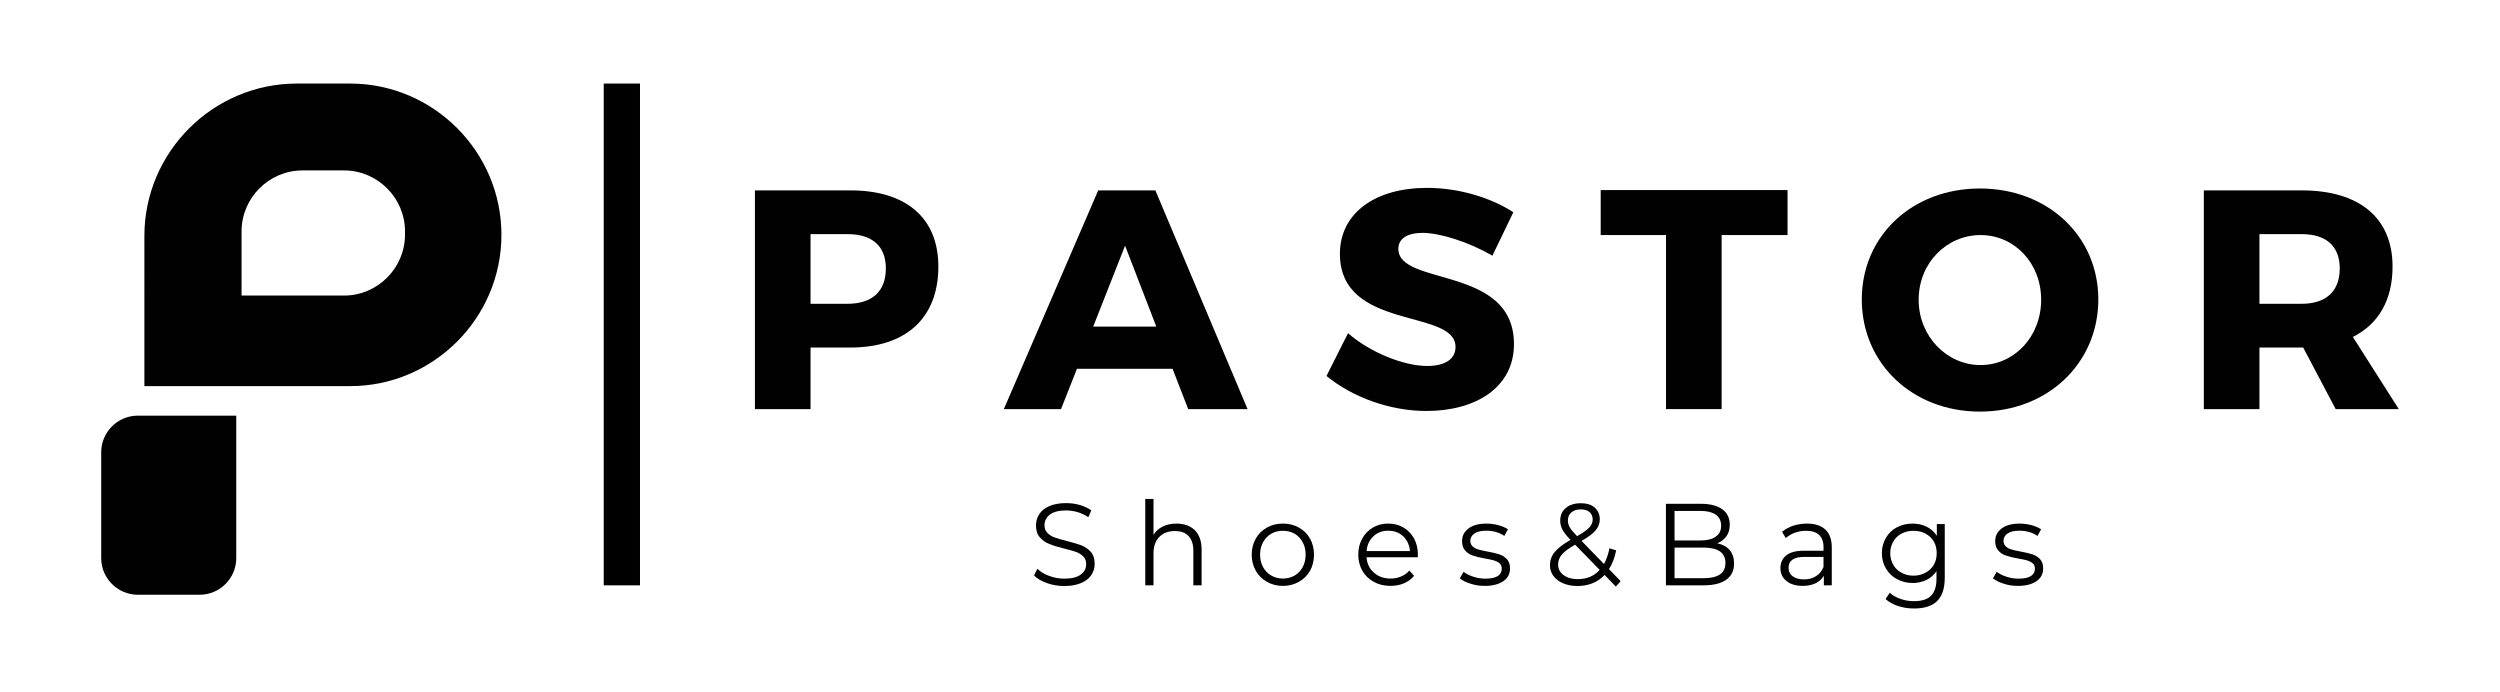
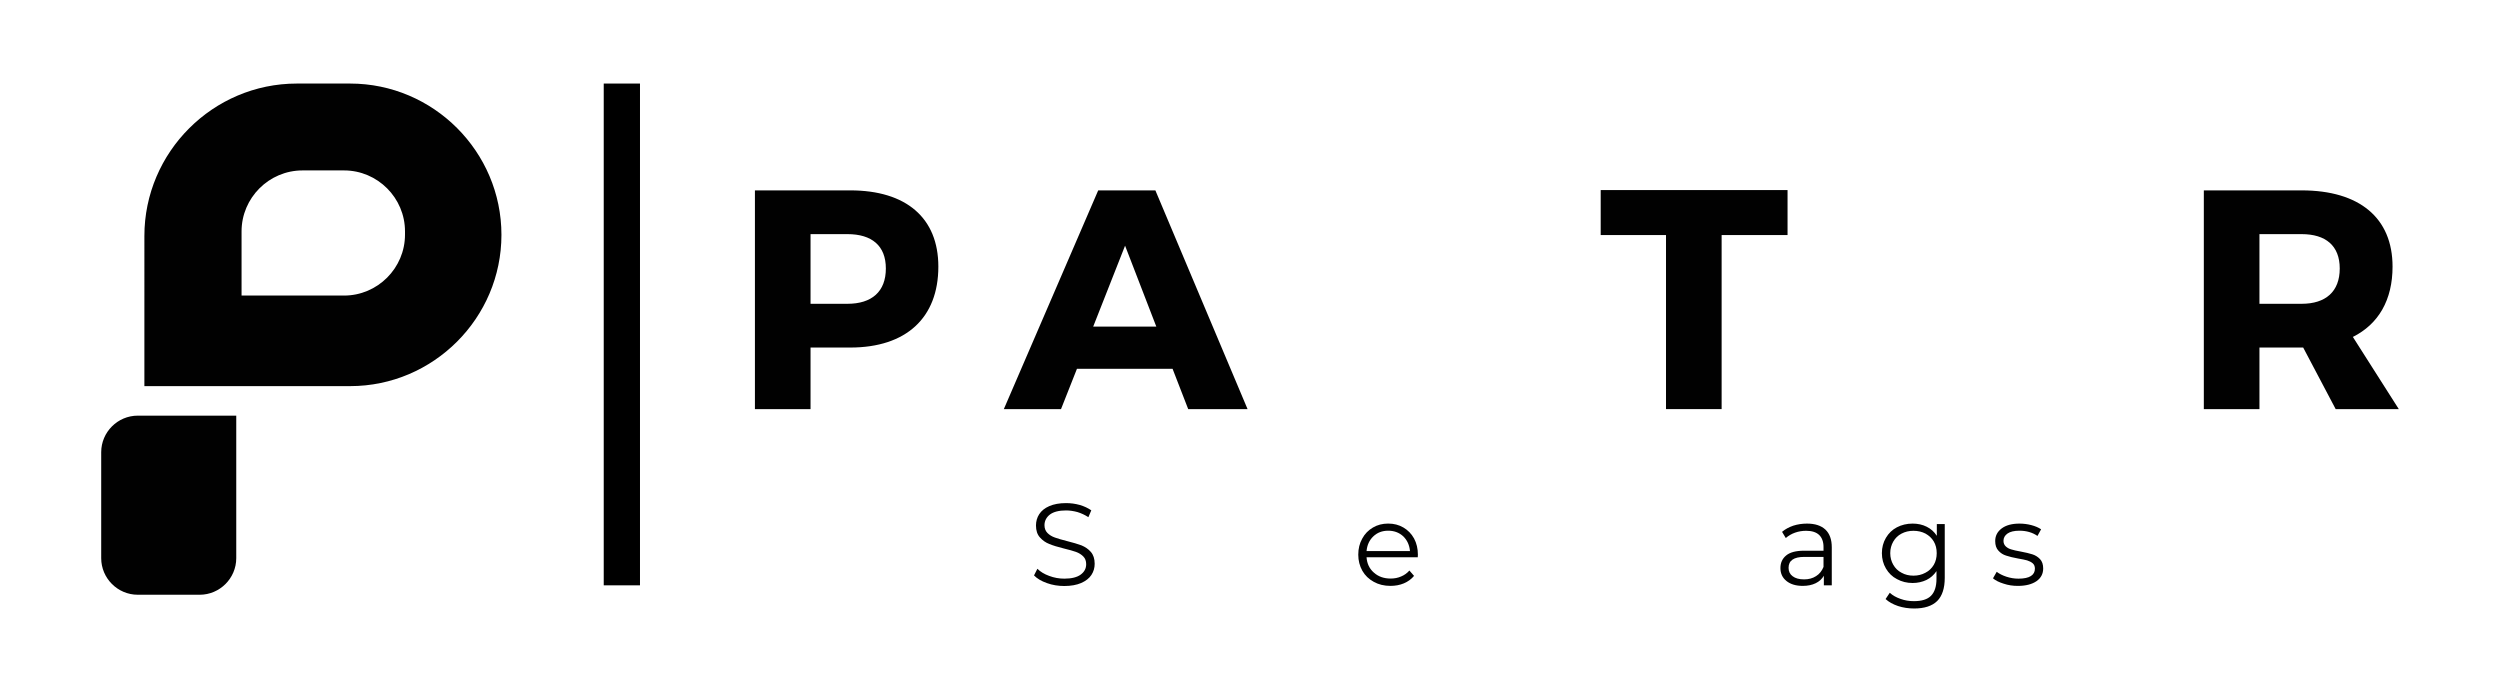
<svg xmlns="http://www.w3.org/2000/svg" version="1.1" id="Layer_1" x="0px" y="0px" width="512px" height="141.73px" viewBox="0 0 512 141.73" enable-background="new 0 0 512 141.73" xml:space="preserve">
  <g>
    <path fill="#010101" d="M165.999,47.949h7.554c4.99,0,7.87,2.367,7.87,7.04c0,4.734-2.88,7.229-7.87,7.229h-7.554V47.949z    M154.608,38.99v44.794h11.391V71.177h8.128c11.457,0,18.046-6.079,18.046-16.575c0-9.982-6.589-15.612-18.046-15.612H154.608z" />
    <path fill="#010101" d="M236.813,66.89h-12.927l6.529-16.574L236.813,66.89z M240.142,75.529l3.2,8.255h12.157L236.621,38.99   h-11.708l-19.327,44.794h11.711l3.263-8.255H240.142z" />
-     <path fill="#010101" d="M292.268,38.476c-10.75,0-17.854,5.248-17.854,13.503c0,15.87,23.677,11.136,23.677,19.073   c0,2.558-2.235,3.9-5.823,3.9c-4.67,0-11.578-2.687-16.189-6.717L271.662,77c5.312,4.352,12.99,7.169,20.477,7.169   c9.984,0,17.921-4.738,17.921-13.697c0-16.188-23.677-11.773-23.677-19.517c0-2.176,1.981-3.264,4.928-3.264   c3.646,0,9.598,1.919,14.333,4.672l4.287-8.895C305.323,40.462,298.731,38.476,292.268,38.476" />
    <polygon fill="#010101" points="366.09,48.139 366.09,38.926 327.822,38.926 327.822,48.139 341.198,48.139 341.198,83.784    352.589,83.784 352.589,48.139  " />
-     <path fill="#010101" d="M405.614,48.139c6.909,0,12.414,5.698,12.414,13.249s-5.505,13.375-12.414,13.375   c-6.851,0-12.673-5.824-12.673-13.375S398.701,48.139,405.614,48.139 M405.485,38.604c-13.825,0-24.189,9.663-24.189,22.716   c0,13.12,10.364,22.976,24.189,22.976c13.888,0,24.251-9.92,24.251-22.976C429.736,48.332,419.373,38.604,405.485,38.604z" />
    <path fill="#010101" d="M462.734,62.218V47.949h8.637c4.931,0,7.807,2.367,7.807,7.04c0,4.734-2.876,7.229-7.807,7.229H462.734z    M478.346,83.784h12.927l-9.406-14.781c5.248-2.624,8.128-7.555,8.128-14.401c0-9.982-6.783-15.612-18.623-15.612h-20.027v44.794   h11.391V71.177h8.637h0.32L478.346,83.784z" />
    <path fill="#010101" d="M217.967,120.014c-1.241,0-2.434-0.19-3.554-0.595c-1.146-0.405-2.025-0.93-2.647-1.573l0.692-1.363   c0.597,0.601,1.406,1.098,2.408,1.46c1.002,0.377,2.025,0.565,3.101,0.565c1.499,0,2.622-0.284,3.362-0.831s1.12-1.241,1.12-2.125   c0-0.667-0.191-1.191-0.597-1.597c-0.405-0.405-0.906-0.716-1.503-0.93c-0.597-0.217-1.406-0.429-2.456-0.692   c-1.264-0.31-2.265-0.621-3.005-0.93c-0.737-0.285-1.382-0.74-1.908-1.338c-0.549-0.595-0.811-1.429-0.811-2.453   c0-0.836,0.218-1.622,0.667-2.314c0.453-0.692,1.123-1.239,2.052-1.645c0.932-0.407,2.077-0.619,3.436-0.619   c0.954,0,1.882,0.12,2.813,0.381c0.906,0.261,1.694,0.643,2.361,1.098l-0.597,1.405c-0.692-0.451-1.455-0.81-2.239-1.05   c-0.788-0.213-1.576-0.333-2.339-0.333c-1.455,0-2.552,0.285-3.292,0.832c-0.737,0.575-1.12,1.315-1.12,2.197   c0,0.667,0.214,1.191,0.619,1.599c0.405,0.403,0.906,0.714,1.528,0.928c0.597,0.218,1.429,0.455,2.456,0.717   c1.216,0.311,2.217,0.596,2.979,0.884c0.74,0.309,1.385,0.738,1.908,1.335c0.522,0.595,0.788,1.405,0.788,2.433   c0,0.836-0.214,1.598-0.671,2.291c-0.449,0.688-1.167,1.241-2.095,1.648C220.493,119.804,219.326,120.014,217.967,120.014" />
-     <path fill="#010101" d="M240.937,107.233c1.573,0,2.84,0.451,3.768,1.357c0.932,0.932,1.385,2.267,1.385,4.009v7.275h-1.694v-7.108   c0-1.314-0.331-2.292-0.979-2.981c-0.641-0.692-1.572-1.028-2.787-1.028c-1.359,0-2.409,0.407-3.193,1.193   c-0.792,0.809-1.197,1.93-1.197,3.34v6.583h-1.69v-17.698h1.69v7.345c0.453-0.738,1.098-1.289,1.908-1.694   C238.959,107.42,239.888,107.233,240.937,107.233" />
-     <path fill="#010101" d="M262.739,118.489c0.884,0,1.694-0.217,2.408-0.621c0.688-0.405,1.237-0.978,1.643-1.718   c0.405-0.738,0.601-1.599,0.601-2.55c0-0.958-0.195-1.814-0.601-2.554c-0.405-0.736-0.954-1.333-1.643-1.74   c-0.714-0.405-1.524-0.599-2.408-0.599s-1.694,0.193-2.387,0.599c-0.718,0.407-1.263,1.004-1.672,1.74   c-0.405,0.74-0.615,1.597-0.615,2.554c0,0.952,0.21,1.812,0.615,2.55c0.409,0.74,0.954,1.313,1.672,1.718   C261.045,118.272,261.855,118.489,262.739,118.489 M262.739,119.992c-1.219,0-2.291-0.285-3.267-0.832   c-0.979-0.551-1.742-1.291-2.291-2.269c-0.545-0.979-0.832-2.077-0.832-3.291c0-1.219,0.287-2.317,0.832-3.291   c0.549-0.98,1.312-1.72,2.291-2.267c0.976-0.547,2.048-0.81,3.267-0.81c1.212,0,2.287,0.263,3.267,0.81   c0.976,0.547,1.738,1.287,2.291,2.267c0.545,0.974,0.807,2.071,0.807,3.291c0,1.213-0.262,2.311-0.807,3.291   c-0.553,0.978-1.315,1.718-2.291,2.269C265.026,119.707,263.951,119.992,262.739,119.992z" />
    <path fill="#010101" d="M284.302,108.688c-1.215,0-2.221,0.381-3.03,1.146c-0.833,0.784-1.286,1.786-1.403,3.027h8.894   c-0.117-1.241-0.574-2.243-1.385-3.027C286.545,109.069,285.521,108.688,284.302,108.688 M290.356,114.125h-10.488   c0.096,1.311,0.593,2.358,1.502,3.146c0.906,0.813,2.048,1.217,3.429,1.217c0.792,0,1.507-0.14,2.151-0.427   c0.645-0.265,1.215-0.668,1.694-1.215l0.953,1.098c-0.549,0.665-1.241,1.167-2.08,1.525c-0.833,0.355-1.765,0.522-2.763,0.522   c-1.289,0-2.435-0.285-3.41-0.832c-1.002-0.551-1.786-1.291-2.339-2.269c-0.549-0.979-0.832-2.077-0.832-3.291   c0-1.219,0.262-2.317,0.811-3.291c0.522-0.98,1.263-1.72,2.191-2.267c0.932-0.547,1.955-0.81,3.126-0.81   c1.168,0,2.191,0.263,3.123,0.81s1.643,1.287,2.173,2.241c0.523,0.979,0.785,2.077,0.785,3.316L290.356,114.125z" />
-     <path fill="#010101" d="M348.836,118.419c1.503,0,2.626-0.263,3.392-0.762c0.759-0.501,1.142-1.315,1.142-2.389   c0-2.075-1.502-3.125-4.533-3.125h-5.889v6.275H348.836z M342.947,104.633v6.056h5.318c1.358,0,2.383-0.261,3.126-0.786   c0.737-0.503,1.098-1.265,1.098-2.239c0-0.979-0.36-1.744-1.098-2.269c-0.743-0.501-1.768-0.762-3.126-0.762H342.947z    M351.697,111.264c1.102,0.238,1.96,0.712,2.557,1.405c0.593,0.716,0.884,1.623,0.884,2.744c0,1.434-0.527,2.532-1.577,3.294   c-1.071,0.783-2.622,1.167-4.699,1.167h-7.678v-16.696h7.203c1.856,0,3.311,0.383,4.342,1.119c1.024,0.742,1.525,1.814,1.525,3.173   c0,0.93-0.218,1.694-0.667,2.335C353.134,110.452,352.489,110.953,351.697,111.264z M323.134,118.609   c1.834,0,3.337-0.621,4.479-1.887l-5.027-5.172c-1.314,0.736-2.221,1.429-2.722,2.027c-0.501,0.593-0.763,1.285-0.763,2.027   c0,0.904,0.38,1.622,1.12,2.173C320.961,118.322,321.915,118.609,323.134,118.609z M323.749,104.323   c-0.836,0-1.474,0.214-1.931,0.621c-0.475,0.405-0.714,0.956-0.714,1.643c0,0.505,0.121,0.954,0.379,1.409   c0.266,0.455,0.767,1.048,1.507,1.81c1.211-0.692,2.048-1.285,2.5-1.784c0.457-0.501,0.692-1.029,0.692-1.622   c0-0.645-0.217-1.147-0.645-1.529C325.107,104.515,324.515,104.323,323.749,104.323z M330.93,120.132l-2.313-2.381   c-1.41,1.5-3.271,2.263-5.583,2.263c-1.075,0-2.048-0.19-2.884-0.545c-0.858-0.357-1.528-0.86-2.003-1.505   c-0.476-0.643-0.715-1.36-0.715-2.193c0-1.003,0.31-1.91,0.954-2.698s1.712-1.622,3.244-2.502   c-0.792-0.836-1.341-1.528-1.646-2.121c-0.313-0.575-0.452-1.191-0.452-1.838c0-1.074,0.379-1.932,1.142-2.576   c0.762-0.643,1.789-0.978,3.075-0.978c1.192,0,2.146,0.286,2.839,0.882s1.05,1.409,1.05,2.434c0,0.834-0.287,1.571-0.836,2.215   c-0.549,0.668-1.528,1.407-2.888,2.195l4.582,4.722c0.501-0.906,0.88-1.978,1.123-3.221l1.381,0.431   c-0.31,1.503-0.784,2.768-1.48,3.843l2.391,2.455L330.93,120.132z M304.075,119.992c-1.024,0-1.981-0.14-2.909-0.453   c-0.929-0.288-1.669-0.645-2.195-1.1l0.766-1.333c0.523,0.405,1.193,0.74,1.979,1c0.784,0.263,1.624,0.403,2.479,0.403   c1.145,0,2.003-0.188,2.556-0.545c0.549-0.355,0.807-0.858,0.807-1.506c0-0.45-0.141-0.831-0.453-1.096   c-0.31-0.264-0.688-0.451-1.146-0.595c-0.449-0.118-1.072-0.262-1.834-0.381c-1.027-0.191-1.834-0.383-2.457-0.597   c-0.622-0.189-1.142-0.525-1.572-1.003c-0.453-0.475-0.666-1.144-0.666-1.978c0-1.05,0.427-1.908,1.307-2.576   c0.884-0.667,2.104-1,3.65-1c0.813,0,1.624,0.096,2.434,0.308c0.811,0.213,1.478,0.502,2.004,0.86l-0.74,1.359   c-1.023-0.716-2.269-1.072-3.697-1.072c-1.072,0-1.886,0.191-2.431,0.571c-0.549,0.383-0.836,0.884-0.836,1.501   c0,0.48,0.169,0.86,0.479,1.147c0.31,0.288,0.692,0.499,1.142,0.619c0.457,0.144,1.102,0.286,1.911,0.431   c1.002,0.189,1.813,0.379,2.409,0.573c0.593,0.191,1.119,0.524,1.546,0.978c0.432,0.453,0.645,1.098,0.645,1.908   c0,1.098-0.449,1.956-1.358,2.6C306.962,119.657,305.699,119.992,304.075,119.992z" />
    <path fill="#010101" d="M369.475,118.657c0.954,0,1.764-0.217,2.456-0.668c0.688-0.429,1.189-1.049,1.525-1.883v-2.052h-3.934   c-2.147,0-3.223,0.739-3.223,2.243c0,0.738,0.284,1.313,0.836,1.718C367.685,118.439,368.469,118.657,369.475,118.657    M370.067,107.233c1.646,0,2.884,0.405,3.768,1.217c0.884,0.834,1.314,2.047,1.314,3.647v7.776h-1.624v-1.956   c-0.379,0.641-0.928,1.166-1.668,1.523c-0.74,0.363-1.624,0.55-2.648,0.55c-1.406,0-2.504-0.335-3.34-1   c-0.832-0.67-1.237-1.552-1.237-2.65c0-1.074,0.383-1.93,1.167-2.576c0.763-0.643,1.981-0.979,3.676-0.979h3.981v-0.761   c0-1.073-0.31-1.909-0.91-2.482c-0.593-0.549-1.477-0.836-2.645-0.836c-0.784,0-1.554,0.122-2.287,0.385   c-0.74,0.261-1.358,0.643-1.885,1.097l-0.763-1.265c0.641-0.549,1.406-0.954,2.287-1.262   C368.138,107.376,369.092,107.233,370.067,107.233z" />
    <path fill="#010101" d="M391.87,117.895c0.905,0,1.716-0.193,2.46-0.598c0.736-0.378,1.307-0.93,1.712-1.623   s0.597-1.504,0.597-2.383c0-0.886-0.191-1.694-0.597-2.386s-0.976-1.217-1.693-1.621c-0.74-0.383-1.547-0.577-2.479-0.577   c-0.906,0-1.713,0.193-2.435,0.577c-0.736,0.379-1.285,0.928-1.687,1.621c-0.405,0.692-0.626,1.5-0.626,2.386   c0,0.878,0.221,1.69,0.626,2.383c0.401,0.692,0.95,1.245,1.687,1.623C390.157,117.701,390.964,117.895,391.87,117.895    M398.285,107.329v11.021c0,2.119-0.523,3.718-1.551,4.741c-1.046,1.026-2.622,1.529-4.721,1.529c-1.168,0-2.269-0.168-3.293-0.503   c-1.05-0.357-1.904-0.833-2.552-1.431l0.857-1.287c0.601,0.55,1.337,0.956,2.222,1.263c0.857,0.309,1.764,0.455,2.718,0.455   c1.598,0,2.77-0.357,3.502-1.096c0.74-0.742,1.123-1.909,1.123-3.462v-1.594c-0.522,0.786-1.219,1.405-2.051,1.812   c-0.854,0.405-1.813,0.622-2.84,0.622c-1.164,0-2.239-0.267-3.193-0.79c-0.979-0.502-1.716-1.239-2.265-2.171   s-0.832-1.981-0.832-3.147c0-1.173,0.283-2.219,0.832-3.149c0.549-0.93,1.285-1.646,2.239-2.147   c0.954-0.499,2.029-0.762,3.219-0.762c1.075,0,2.029,0.213,2.888,0.643c0.861,0.427,1.55,1.05,2.073,1.86v-2.407H398.285z" />
    <path fill="#010101" d="M413.267,119.992c-1.027,0-1.981-0.14-2.913-0.453c-0.928-0.288-1.664-0.645-2.191-1.1l0.763-1.333   c0.526,0.405,1.193,0.74,1.978,1c0.792,0.263,1.624,0.403,2.486,0.403c1.142,0,2-0.188,2.548-0.545   c0.549-0.355,0.811-0.858,0.811-1.506c0-0.45-0.14-0.831-0.449-1.096c-0.313-0.264-0.696-0.451-1.146-0.595   c-0.457-0.118-1.075-0.262-1.838-0.381c-1.027-0.191-1.838-0.383-2.456-0.597c-0.619-0.189-1.146-0.525-1.572-1.003   c-0.457-0.475-0.671-1.144-0.671-1.978c0-1.05,0.431-1.908,1.312-2.576c0.884-0.667,2.103-1,3.649-1   c0.811,0,1.624,0.096,2.431,0.308c0.811,0.213,1.484,0.502,2.007,0.86l-0.743,1.359c-1.024-0.716-2.266-1.072-3.694-1.072   c-1.071,0-1.882,0.191-2.431,0.571c-0.549,0.383-0.836,0.884-0.836,1.501c0,0.48,0.166,0.86,0.476,1.147   c0.313,0.288,0.691,0.499,1.148,0.619c0.449,0.144,1.094,0.286,1.908,0.431c1.001,0.189,1.812,0.379,2.404,0.573   c0.597,0.191,1.12,0.524,1.551,0.978c0.427,0.453,0.645,1.098,0.645,1.908c0,1.098-0.453,1.956-1.359,2.6   C416.15,119.657,414.888,119.992,413.267,119.992" />
    <path fill-rule="evenodd" clip-rule="evenodd" fill="#010101" d="M48.385,85.125H28.218c-4.121,0-7.491,3.372-7.491,7.491v21.697   c0,4.119,3.37,7.491,7.491,7.491h12.676c4.118,0,7.491-3.372,7.491-7.491V85.125z" />
    <path fill-rule="evenodd" clip-rule="evenodd" fill="#010101" d="M49.472,60.531h20.987c6.867,0,12.485-5.617,12.485-12.483v-0.661   c0-6.868-5.618-12.485-12.485-12.485h-8.502c-6.867,0-12.485,5.617-12.485,12.485V60.531z M29.57,79.078h42.143   c17.041,0,30.982-13.943,30.982-30.983l0,0c0-17.042-13.941-30.982-30.982-30.982H60.782c-17.166,0-31.212,14.045-31.212,31.212   V79.078z" />
    <rect x="123.644" y="17.111" fill-rule="evenodd" clip-rule="evenodd" width="7.425" height="102.765" />
  </g>
</svg>